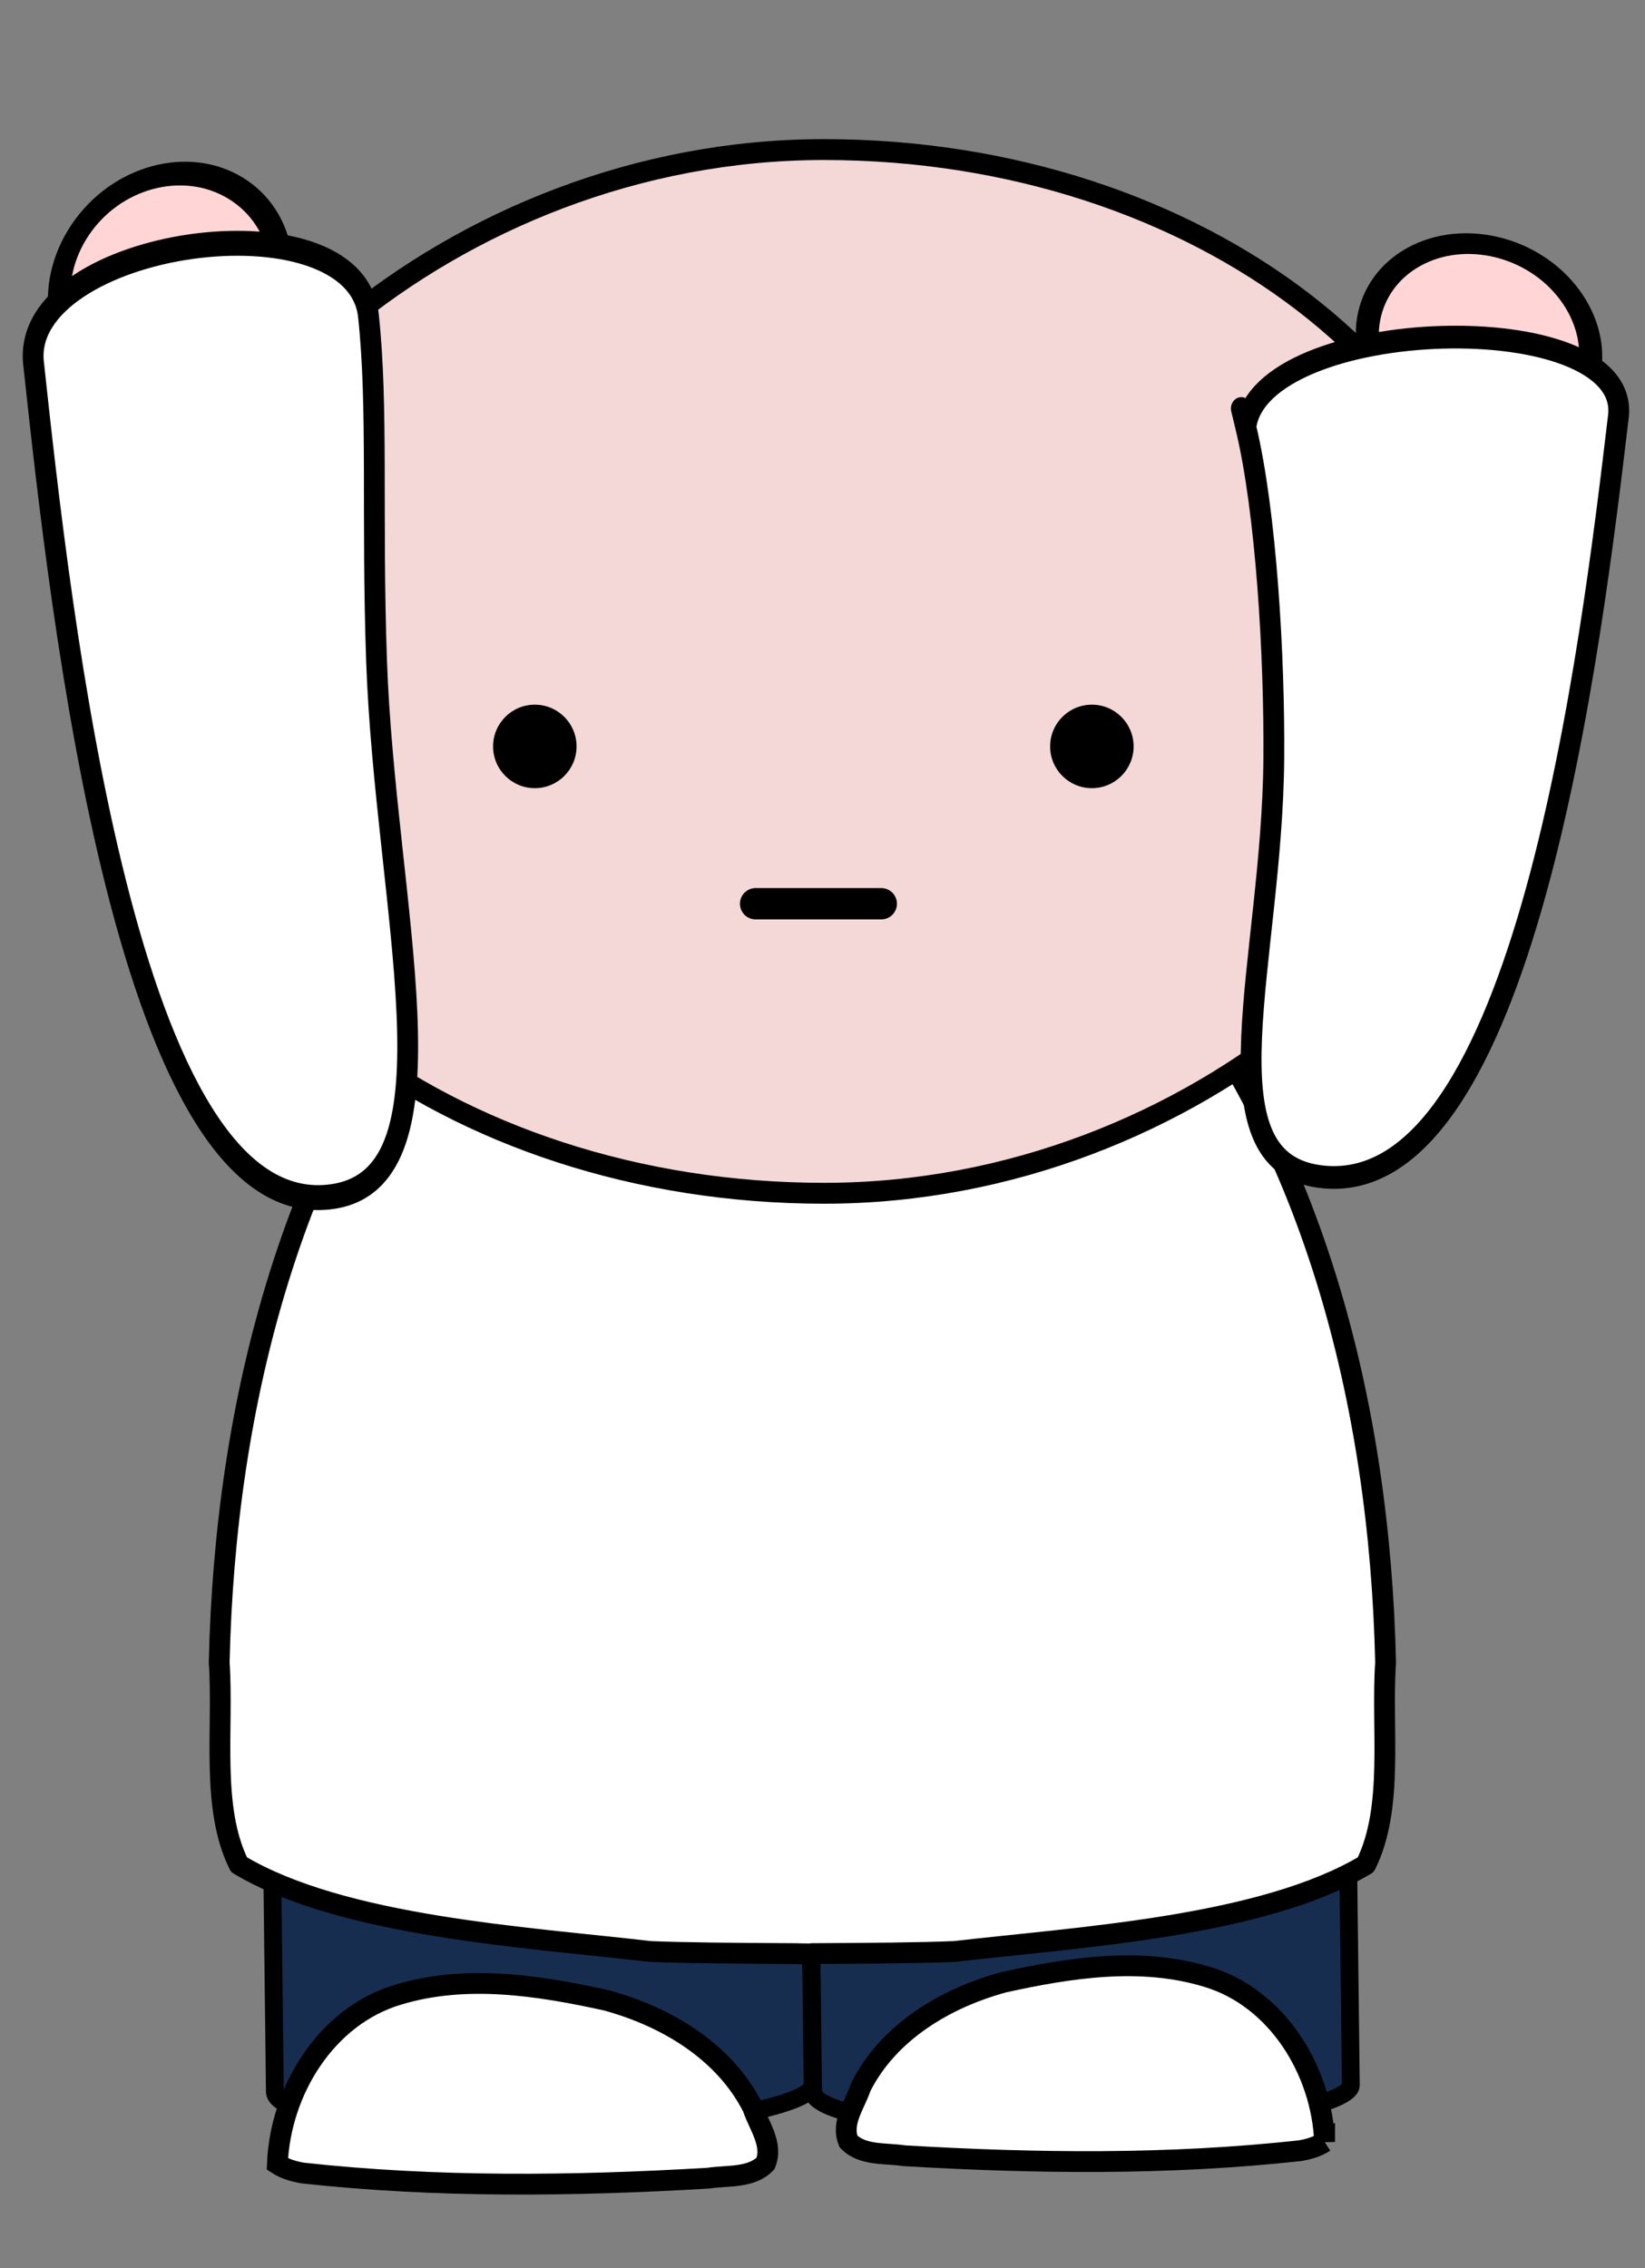
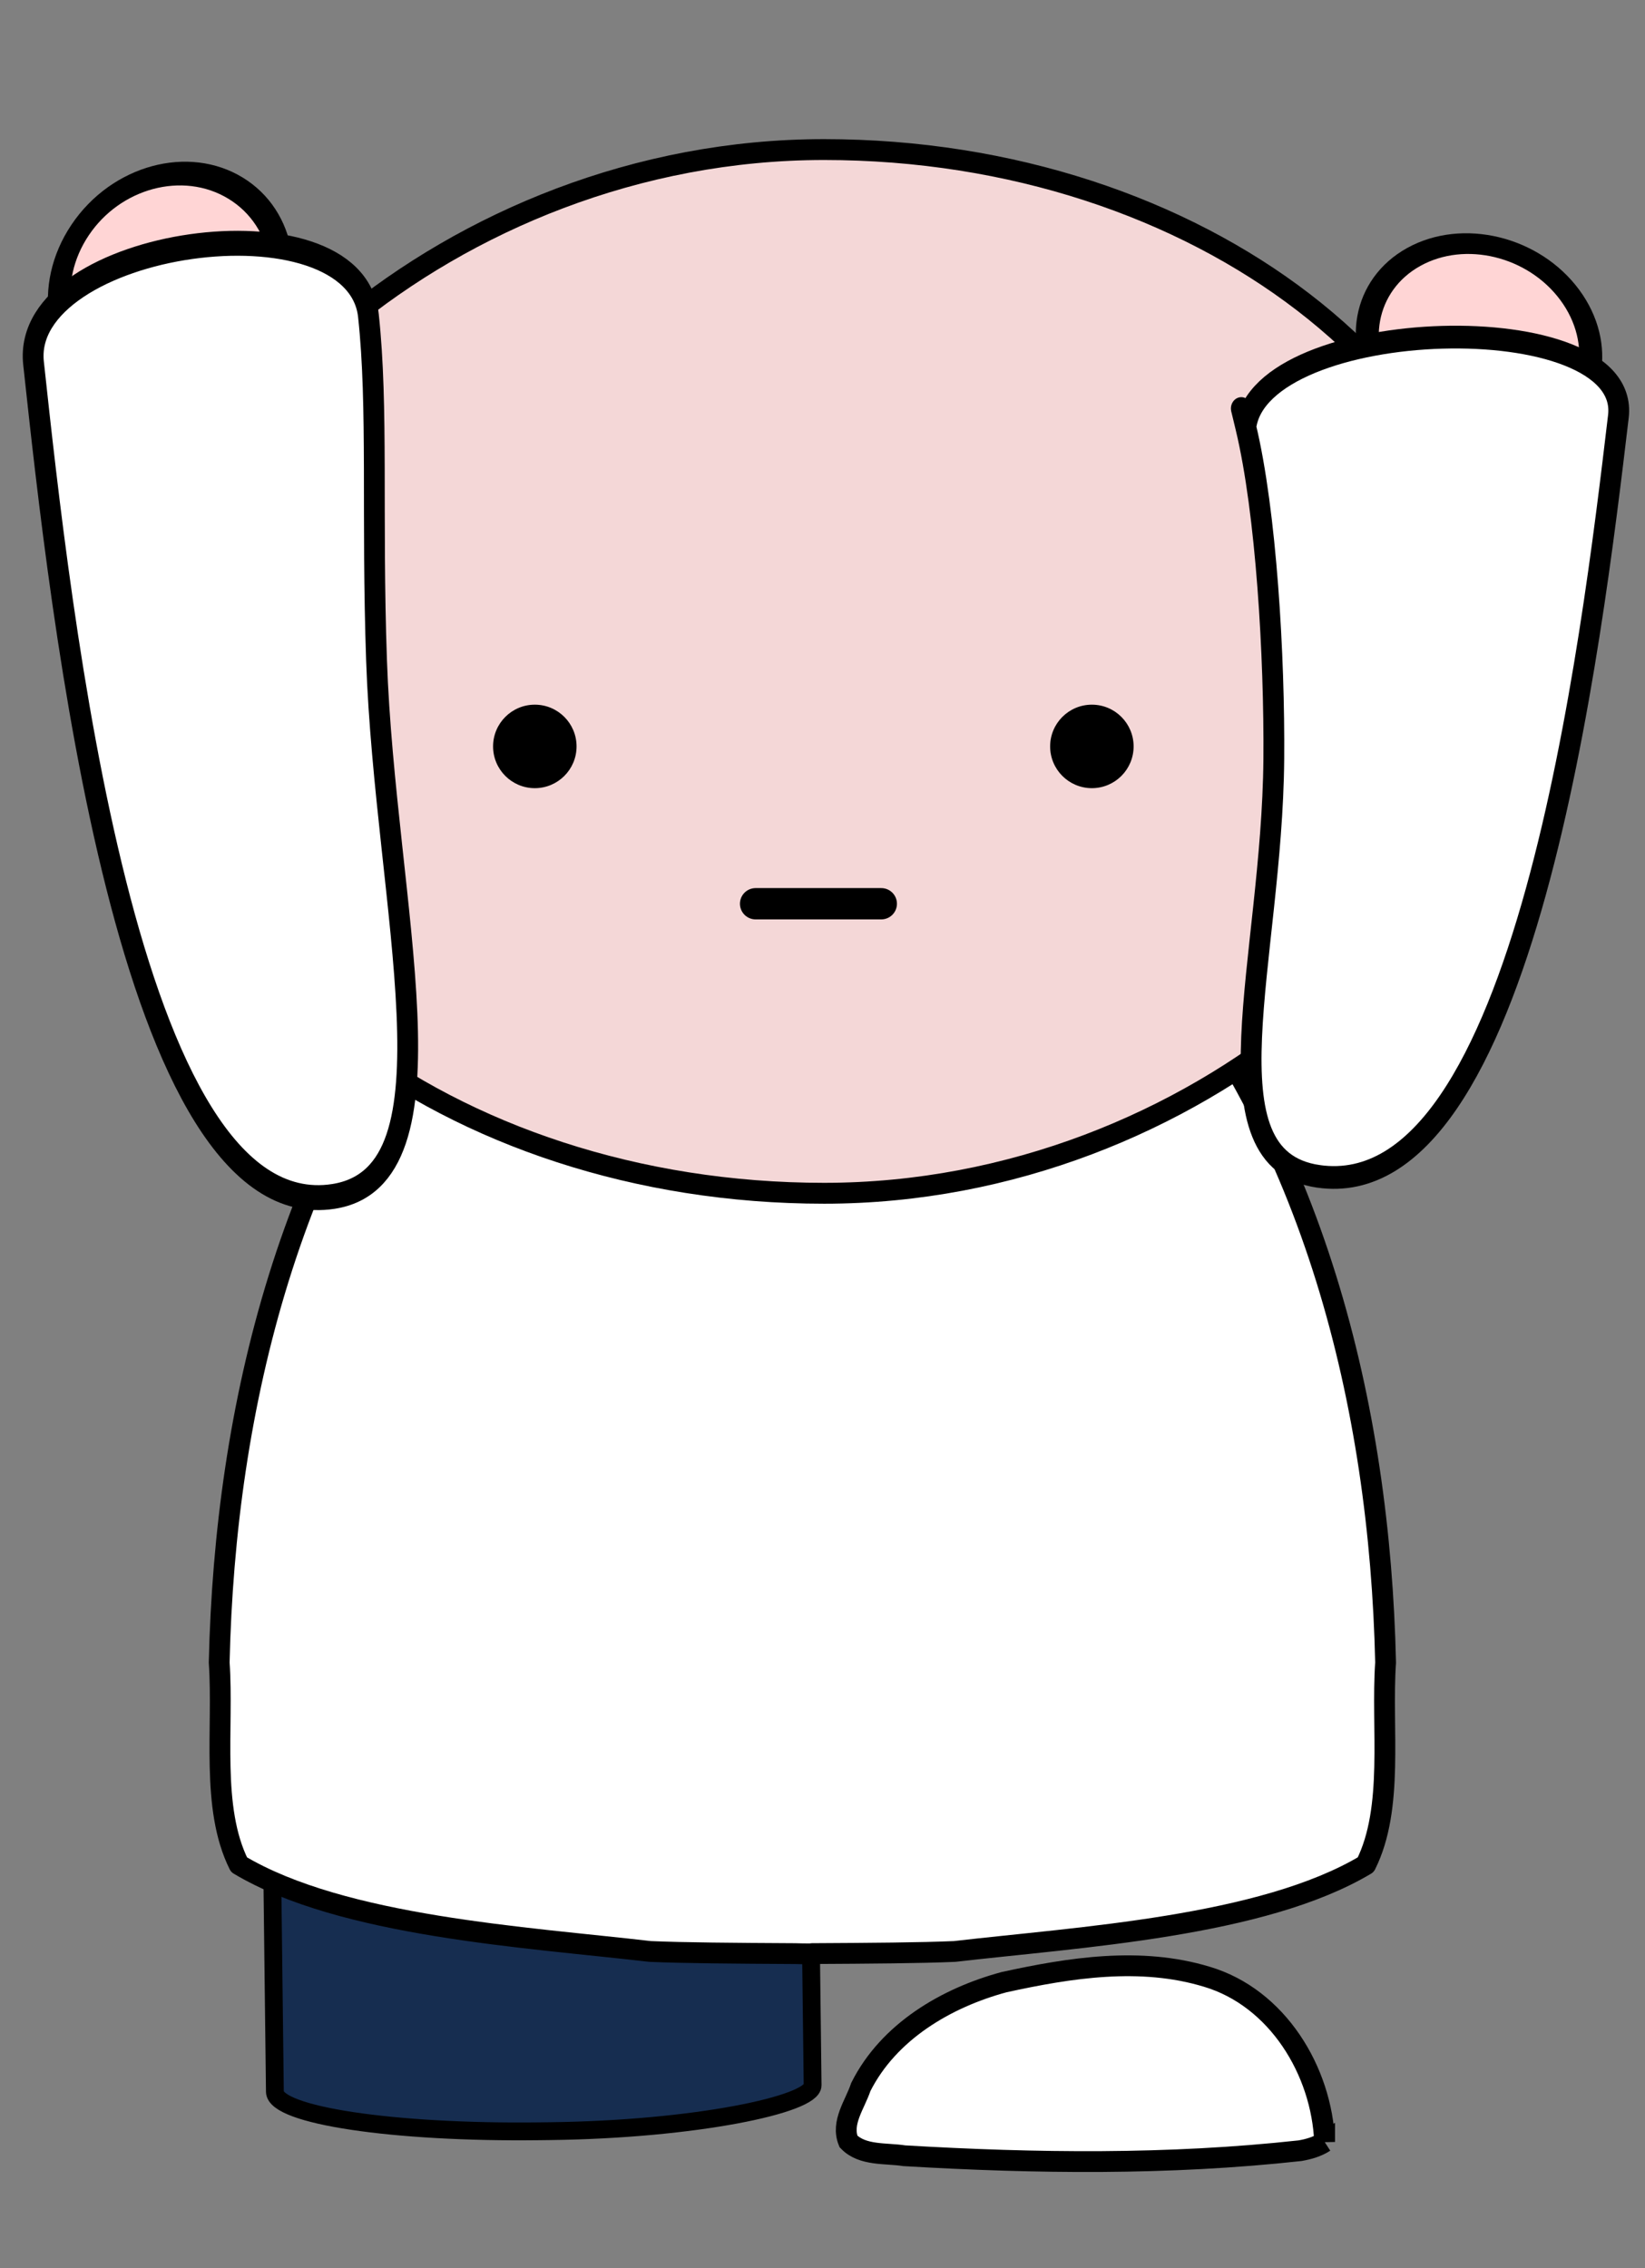
<svg xmlns="http://www.w3.org/2000/svg" xmlns:ns1="http://www.inkscape.org/namespaces/inkscape" xmlns:ns2="http://sodipodi.sourceforge.net/DTD/sodipodi-0.dtd" width="77.76mm" height="107.199mm" viewBox="0 0 77.76 107.199" version="1.1" id="svg381" ns1:version="1.0.2 (e86c8708, 2021-01-15)" ns2:docname="char_josch_front_jubelnd_5.svg">
  <rect x="0" y="0" width="77.76" height="107.199" fill="#808080" stroke="none" />
  <defs id="defs375" />
  <ns2:namedview id="base" pagecolor="#ffffff" bordercolor="#666666" borderopacity="1.0" ns1:pageopacity="0.0" ns1:pageshadow="2" ns1:zoom="1.0107145" ns1:cx="83.535625" ns1:cy="168.32891" ns1:document-units="mm" ns1:current-layer="g7284" ns1:document-rotation="0" showgrid="false" ns1:window-width="1248" ns1:window-height="943" ns1:window-x="148" ns1:window-y="25" ns1:window-maximized="0" />
  <g ns1:label="Ebene 1" ns1:groupmode="layer" id="layer1" transform="translate(-96.436,-65.085)">
    <g id="g7284" ns1:export-filename="/home/katie/Desktop/g7284.png" ns1:export-xdpi="85.033821" ns1:export-ydpi="85.033821" transform="matrix(0.265,0,0,0.265,-323.296,-307.087)">
      <rect style="fill:#162d50;fill-opacity:1;stroke:#000000;stroke-width:3.179;stroke-miterlimit:4;stroke-dasharray:none;stroke-opacity:1" id="rect7006" width="95.92" height="122.788" x="-1707.287" y="1681.624" rx="47.008" ry="7.629" transform="matrix(-1,0.012,0.012,1,0,0)" />
-       <path style="fill:#ffffff;fill-opacity:1;stroke:#000000;stroke-width:3.711;stroke-linecap:butt;stroke-linejoin:miter;stroke-miterlimit:4;stroke-dasharray:none;stroke-opacity:1" d="m 1633.372,1790.352 c 0.52,-13.008 8.649,-26.384 21.557,-30.21 12.105,-3.673 25,-1.65 37.09,1.005 10.61,2.877 21.082,9.05 26.166,19.156 1.051,3.185 3.668,6.502 2.258,9.955 -2.557,2.651 -6.816,2.084 -10.209,2.615 -24.091,1.418 -48.343,1.714 -72.364,-0.921 -1.573,-0.275 -3.147,-0.724 -4.498,-1.6 z" id="path7008" ns1:connector-curvature="0" />
-       <rect transform="matrix(-1,0.012,0.012,1,0,0)" ry="7.629" rx="47.008" y="1682.753" x="-1803.281" height="122.788" width="95.92" id="rect7010" style="fill:#162d50;fill-opacity:1;stroke:#000000;stroke-width:3.179;stroke-miterlimit:4;stroke-dasharray:none;stroke-opacity:1" />
+       <path style="fill:#ffffff;fill-opacity:1;stroke:#000000;stroke-width:3.711;stroke-linecap:butt;stroke-linejoin:miter;stroke-miterlimit:4;stroke-dasharray:none;stroke-opacity:1" d="m 1633.372,1790.352 z" id="path7008" ns1:connector-curvature="0" />
      <path style="fill:#ffffff;fill-opacity:1;stroke:#000000;stroke-width:3.711;stroke-linecap:butt;stroke-linejoin:miter;stroke-miterlimit:4;stroke-dasharray:none;stroke-opacity:1" d="m 1820.178,1786.414 c -0.507,-12.689 -8.437,-25.736 -21.028,-29.469 -11.809,-3.583 -24.387,-1.61 -36.18,0.98 -10.35,2.805 -20.565,8.828 -25.524,18.686 -1.025,3.107 -3.578,6.343 -2.203,9.711 2.494,2.585 6.649,2.033 9.958,2.551 23.5,1.384 47.157,1.672 70.589,-0.898 1.534,-0.266 3.07,-0.706 4.388,-1.561 z" id="path7012" ns1:connector-curvature="0" />
      <path style="fill:#ffffff;fill-opacity:1;fill-rule:evenodd;stroke:#000000;stroke-width:3.711;stroke-linecap:round;stroke-linejoin:round;stroke-miterlimit:4;stroke-dasharray:none;stroke-dashoffset:0;stroke-opacity:1" d="m 1726.215,1539.205 c 0.345,0 0.691,0.043 1.035,0.043 0.196,0 0.392,0 0.587,0 0.302,0 0.609,0 0.911,0 v 0.074 c 23.093,1.23 44.487,14.719 58.824,31.749 30.73,36.262 42.45,84.019 43.484,129.846 -0.807,11.754 1.552,25.863 -3.537,36.055 -18.492,11.041 -51.1,12.889 -73.329,15.47 -5.899,0.26 -15.269,0.33 -25.442,0.382 v 0.043 c -1.067,0 -2.083,0 -3.136,-0.043 -0.103,0 -0.205,0 -0.309,0 -10.173,-0.053 -19.543,-0.124 -25.442,-0.382 -22.229,-2.581 -54.837,-4.429 -73.329,-15.47 -5.089,-10.192 -2.73,-24.301 -3.537,-36.055 1.034,-45.828 12.754,-93.585 43.484,-129.846 14.337,-17.03 35.73,-30.519 58.824,-31.749 v -0.105 c 0.302,0 0.61,0 0.911,0 z" id="path7014" ns1:connector-curvature="0" />
      <rect rx="120.985" ry="93.065" y="1431.097" x="-1851.878" height="186.131" width="241.97" id="rect7020" style="fill:#f4d7d7;fill-opacity:1;fill-rule:evenodd;stroke:#000000;stroke-width:3.723;stroke-linecap:round;stroke-linejoin:round;stroke-miterlimit:4;stroke-dasharray:none;stroke-dashoffset:0;stroke-opacity:1" transform="scale(-1,1)" />
      <circle id="path7022" style="fill:#000000;fill-opacity:1;fill-rule:evenodd;stroke:none;stroke-width:2.978" cx="-1778.662" cy="1537.537" r="7.445" transform="scale(-1,1)" />
      <circle id="path7024" style="fill:#000000;fill-opacity:1;fill-rule:evenodd;stroke:none;stroke-width:2.978" cx="-1679.295" cy="1537.537" r="7.445" transform="scale(-1,1)" />
      <path ns2:nodetypes="cc" ns1:connector-curvature="0" id="path7026" d="M 1741.097,1565.594 H 1718.679" style="fill:none;stroke:#000000;stroke-width:5.584;stroke-linecap:round;stroke-linejoin:round;stroke-miterlimit:4;stroke-dasharray:none;stroke-opacity:1" />
      <g id="g7000" transform="matrix(-0.998,0.066,-0.061,-1.091,3227.28,2626.075)" style="fill:#ffffff">
        <ellipse transform="matrix(-0.918,0.398,0.581,0.814,0,0)" id="path7002" style="fill:#ffd5d5;fill-opacity:1;fill-rule:evenodd;stroke:#000000;stroke-width:3.753;stroke-linecap:round;stroke-linejoin:round;stroke-miterlimit:4;stroke-dasharray:none;stroke-dashoffset:0;stroke-opacity:1" cx="-413.318" cy="1605.942" rx="18.133" ry="18.503" />
        <path ns1:transform-center-x="24.945778" ns1:transform-center-y="83.433872" ns2:nodetypes="cccssc" ns1:connector-curvature="0" id="path7004" d="m 1349.333,1009.09 c -36.44,-7.007 -53.958,84.093 -60.965,120.534 -3.504,18.22 62.949,20.466 66.453,2.246 0,0 1.389,6.984 0,0 -2.791,-14.032 -2.846,-37.674 -1.677,-54.346 2.299,-32.8 16.88,-64.456 -3.81,-68.434 z" style="fill:#ffffff;fill-opacity:1;stroke:#000000;stroke-width:3.711px;stroke-linecap:butt;stroke-linejoin:miter;stroke-opacity:1" />
      </g>
      <g transform="matrix(0.998,0.073,0.061,-1.196,227.166,2758.122)" id="use7054" style="fill:#ffffff">
        <ellipse style="fill:#ffd5d5;fill-opacity:1;fill-rule:evenodd;stroke:#000000;stroke-width:26.064;stroke-linecap:round;stroke-linejoin:round;stroke-miterlimit:4;stroke-dasharray:none;stroke-dashoffset:0;stroke-opacity:1" id="path7058" transform="matrix(-0.122,0.053,0.09,0.127,1133.376,1178.882)" cx="-1200" cy="429.362" rx="136" ry="119" />
        <path style="fill:#ffffff;fill-opacity:1;stroke:#000000;stroke-width:3.711px;stroke-linecap:butt;stroke-linejoin:miter;stroke-opacity:1" d="m 1355.703,1036.202 c -36.44,-7.007 -53.958,84.093 -60.965,120.534 -3.504,18.22 55.701,28.924 59.204,10.703 2.591,-13.474 2.368,-29.717 4.574,-51.122 3.76,-36.486 20.153,-75.699 -2.813,-80.115 z" id="path7060" ns1:connector-curvature="0" ns2:nodetypes="cccsc" ns1:transform-center-y="83.433872" ns1:transform-center-x="24.945778" />
      </g>
    </g>
  </g>
</svg>